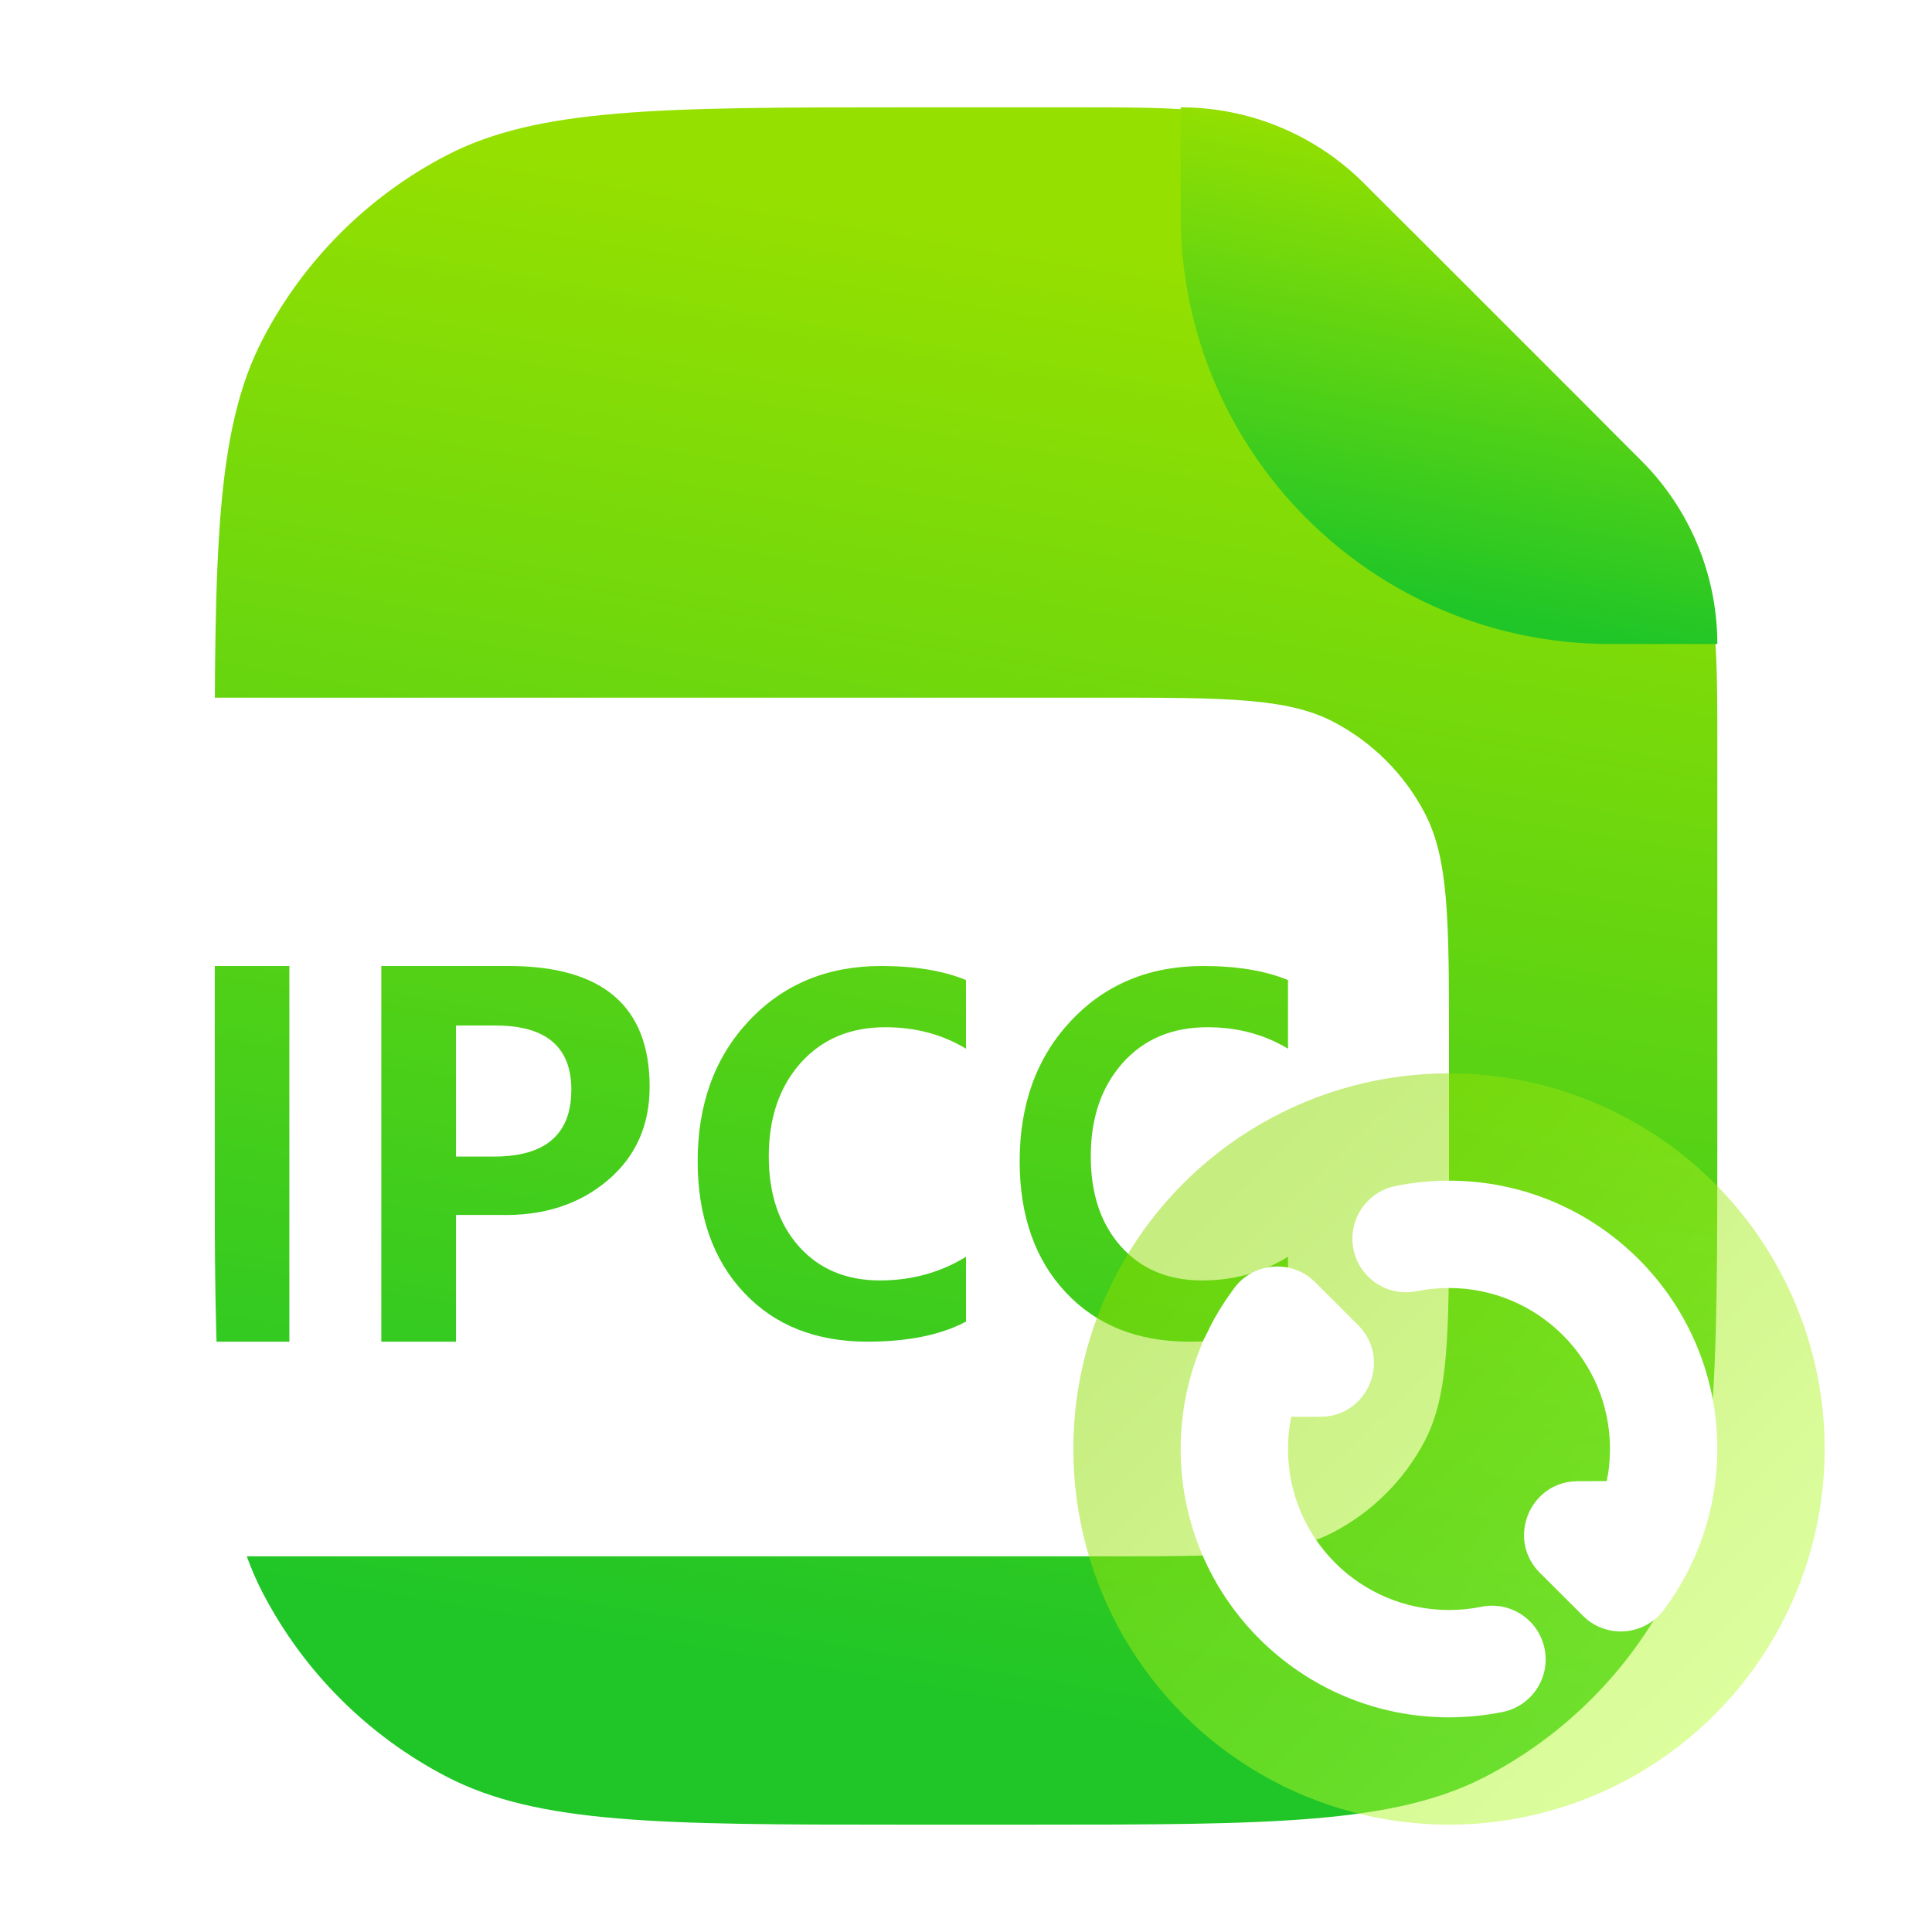
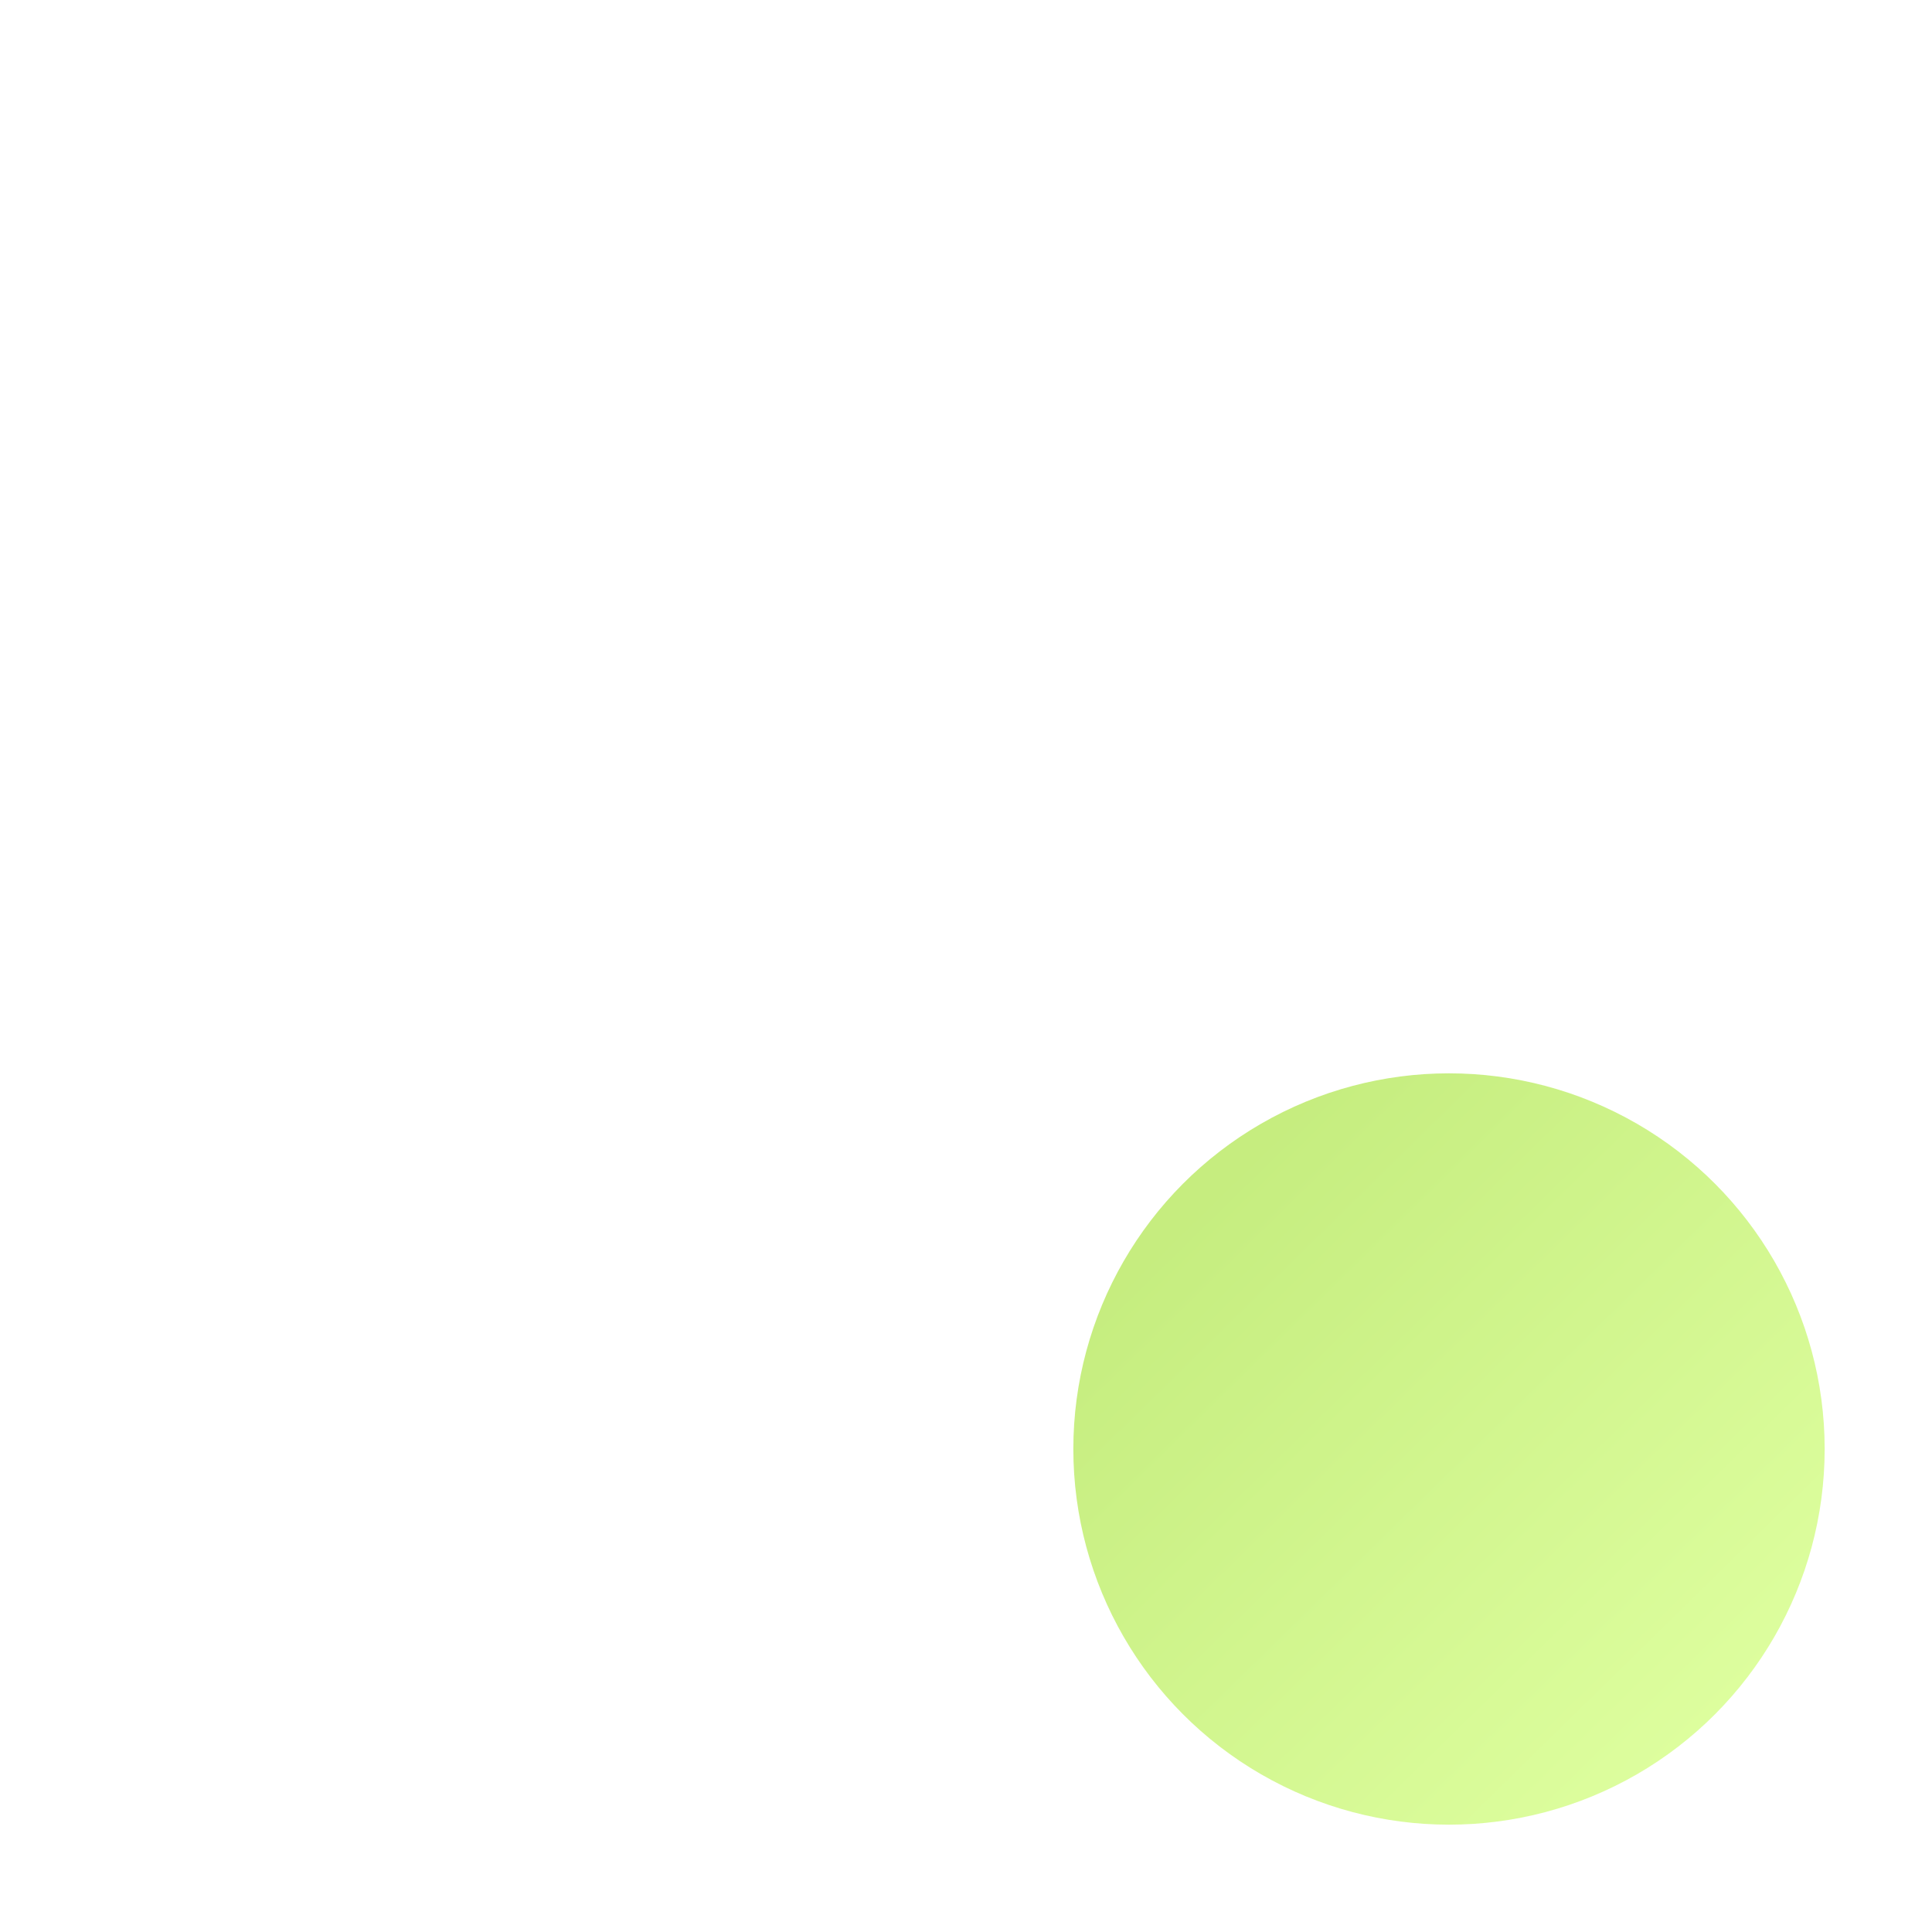
<svg xmlns="http://www.w3.org/2000/svg" fill="none" version="1.1" width="36" height="36" viewBox="0 0 36 36">
  <defs>
    <linearGradient x1="0.43" y1="0.909" x2="0.551" y2="0.08" id="master_svg0_2_2097">
      <stop offset="0%" stop-color="#20C627" stop-opacity="1" />
      <stop offset="100%" stop-color="#96E000" stop-opacity="1" />
    </linearGradient>
    <linearGradient x1="0.43" y1="0.909" x2="0.587" y2="0.086" id="master_svg1_2_2097">
      <stop offset="0%" stop-color="#20C627" stop-opacity="1" />
      <stop offset="100%" stop-color="#96E000" stop-opacity="1" />
    </linearGradient>
    <filter id="master_svg2_80_12911/72_29697" filterUnits="objectBoundingBox" color-interpolation-filters="sRGB" x="0" y="0" width="1" height="1">
      <feFlood flood-opacity="0" result="BackgroundImageFix" />
      <feBlend mode="normal" in="SourceGraphic" in2="BackgroundImageFix" result="shape" />
      <feGaussianBlur in="BackgroundImageFix" stdDeviation="1.36" />
      <feComposite in2="SourceAlpha" operator="in" result="effect1_foregroundBlur" />
      <feBlend mode="normal" in="SourceGraphic" in2="effect1_foregroundBlur" result="shape" />
    </filter>
    <linearGradient x1="0.156" y1="0.186" x2="0.859" y2="0.903" id="master_svg3_72_29511">
      <stop offset="0%" stop-color="#8DDC00" stop-opacity="1" />
      <stop offset="100%" stop-color="#BEFF40" stop-opacity="1" />
    </linearGradient>
  </defs>
  <g>
    <g>
      <g>
        <g>
-           <path d="M16.8,2L20.024,2C21.491,2,22.23,2.001,22.92,2.167C23.529,2.314,24.111,2.555,24.645,2.882C25.251,3.252,25.774,3.774,26.812,4.812L29.188,7.188C30.226,8.226,30.748,8.749,31.118,9.355C31.445,9.889,31.686,10.471,31.833,11.08C31.999,11.77,32,12.509,32,13.976L32,21.2C32,25.68,31.991,27.971,31.107,29.676C30.346,31.144,29.144,32.346,27.676,33.107C25.971,33.991,23.68,34,19.2,34L16.8,34C12.32,34,10.029,33.991,8.324,33.107C6.856,32.346,5.654,31.144,4.893,29.676C4.009,27.971,4,25.68,4,21.2L4,14.8C4,10.32,4.009,8.029,4.893,6.324C5.654,4.856,6.856,3.654,8.324,2.893C10.029,2.009,12.32,2,16.8,2" fill-rule="evenodd" fill="url(#master_svg0_2_2097)" fill-opacity="1" />
-         </g>
+           </g>
        <g>
-           <path d="M22,2L22,4C22,8.418,25.582,12,30,12L32,12C32,10.719,31.491,9.491,30.586,8.586L25.414,3.414C24.509,2.509,23.281,2,22,2" fill-rule="evenodd" fill="url(#master_svg1_2_2097)" fill-opacity="1" />
-         </g>
+           </g>
        <g>
-           <path d="M20.6,13L2,13L2,29L20.6,29C22.84,29,23.986,28.995,24.838,28.554C25.572,28.173,26.173,27.572,26.554,26.838C26.995,25.986,27,24.84,27,22.6L27,19.4C27,17.16,26.995,16.014,26.554,15.162C26.173,14.428,25.572,13.827,24.838,13.446C23.986,13.005,22.84,13,20.6,13ZM5.392,18L5.392,25L4,25L4,18L5.392,18ZM8.497,25L8.497,22.639L9.317,22.639Q10.519,22.668,11.312,22.004Q12.105,21.34,12.105,20.251Q12.105,18,9.479,18L7.105,18L7.105,25L8.497,25ZM18,24.627Q17.293,25,16.163,25Q14.718,25,13.859,24.082Q13,23.165,13,21.638Q13,20.037,13.958,19.019Q14.917,18,16.419,18C17.049,18,17.576,18.087,18,18.262L18,19.541C17.558,19.274,17.058,19.141,16.498,19.141Q15.513,19.141,14.919,19.807Q14.325,20.474,14.325,21.546Q14.325,22.599,14.89,23.229C15.267,23.649,15.769,23.859,16.397,23.859Q17.284,23.859,18,23.418L18,24.627ZM24,24.627Q23.293,25,22.163,25Q20.718,25,19.859,24.082Q19,23.165,19,21.638Q19,20.037,19.958,19.019Q20.917,18,22.419,18C23.049,18,23.576,18.087,24,18.262L24,19.541C23.558,19.274,23.058,19.141,22.498,19.141C21.842,19.141,21.315,19.363,20.919,19.807Q20.325,20.474,20.325,21.546Q20.325,22.599,20.89,23.229C21.267,23.649,21.769,23.859,22.397,23.859Q23.284,23.859,24,23.418L24,24.627ZM8.497,21.551L8.497,19.109L9.234,19.109Q10.646,19.109,10.646,20.306Q10.646,20.838,10.382,21.143Q10.03,21.551,9.205,21.551L8.497,21.551Z" fill-rule="evenodd" fill="#FFFFFF" fill-opacity="1" />
-         </g>
+           </g>
      </g>
      <g>
        <g filter="url(#master_svg2_80_12911/72_29697)">
          <ellipse cx="27" cy="27" rx="7" ry="7" fill="url(#master_svg3_72_29511)" fill-opacity="0.5" />
        </g>
        <g>
          <g>
-             <path d="M32,27C32,24.239,29.761,22,27,22C26.662,22,26.328,22.034,26.002,22.1C25.46,22.21,25.111,22.738,25.22,23.279C25.33,23.82,25.858,24.17,26.399,24.06C26.595,24.02,26.796,24,27,24C28.657,24,30,25.343,30,27L29.992,27.218C29.987,27.291,29.979,27.362,29.969,27.433L29.938,27.599L29.4,27.6L29.286,27.606C28.472,27.693,28.09,28.706,28.694,29.308L29.495,30.107L29.584,30.187C30.018,30.528,30.66,30.453,31.001,30C31.645,29.141,32,28.096,32,27ZM24.418,23.813C23.984,23.471,23.341,23.545,23,23.999L22.845,24.218C22.746,24.366,22.655,24.519,22.572,24.676L22.455,24.915L22.429,24.96L22.386,25.063L22.373,25.107L22.35,25.16C22.121,25.738,22,26.36,22,27C22,29.761,24.239,32,27,32C27.338,32,27.673,31.966,28,31.9C28.541,31.79,28.891,31.262,28.781,30.721C28.671,30.179,28.143,29.83,27.602,29.94C27.405,29.98,27.204,30,27,30C25.343,30,24,28.657,24,27L24.008,26.782C24.013,26.709,24.021,26.637,24.031,26.566L24.061,26.4L24.6,26.4L24.714,26.394C25.528,26.307,25.91,25.296,25.307,24.693L24.507,23.893L24.418,23.813Z" fill-rule="evenodd" fill="#FFFFFF" fill-opacity="1" />
-           </g>
+             </g>
        </g>
      </g>
    </g>
  </g>
</svg>